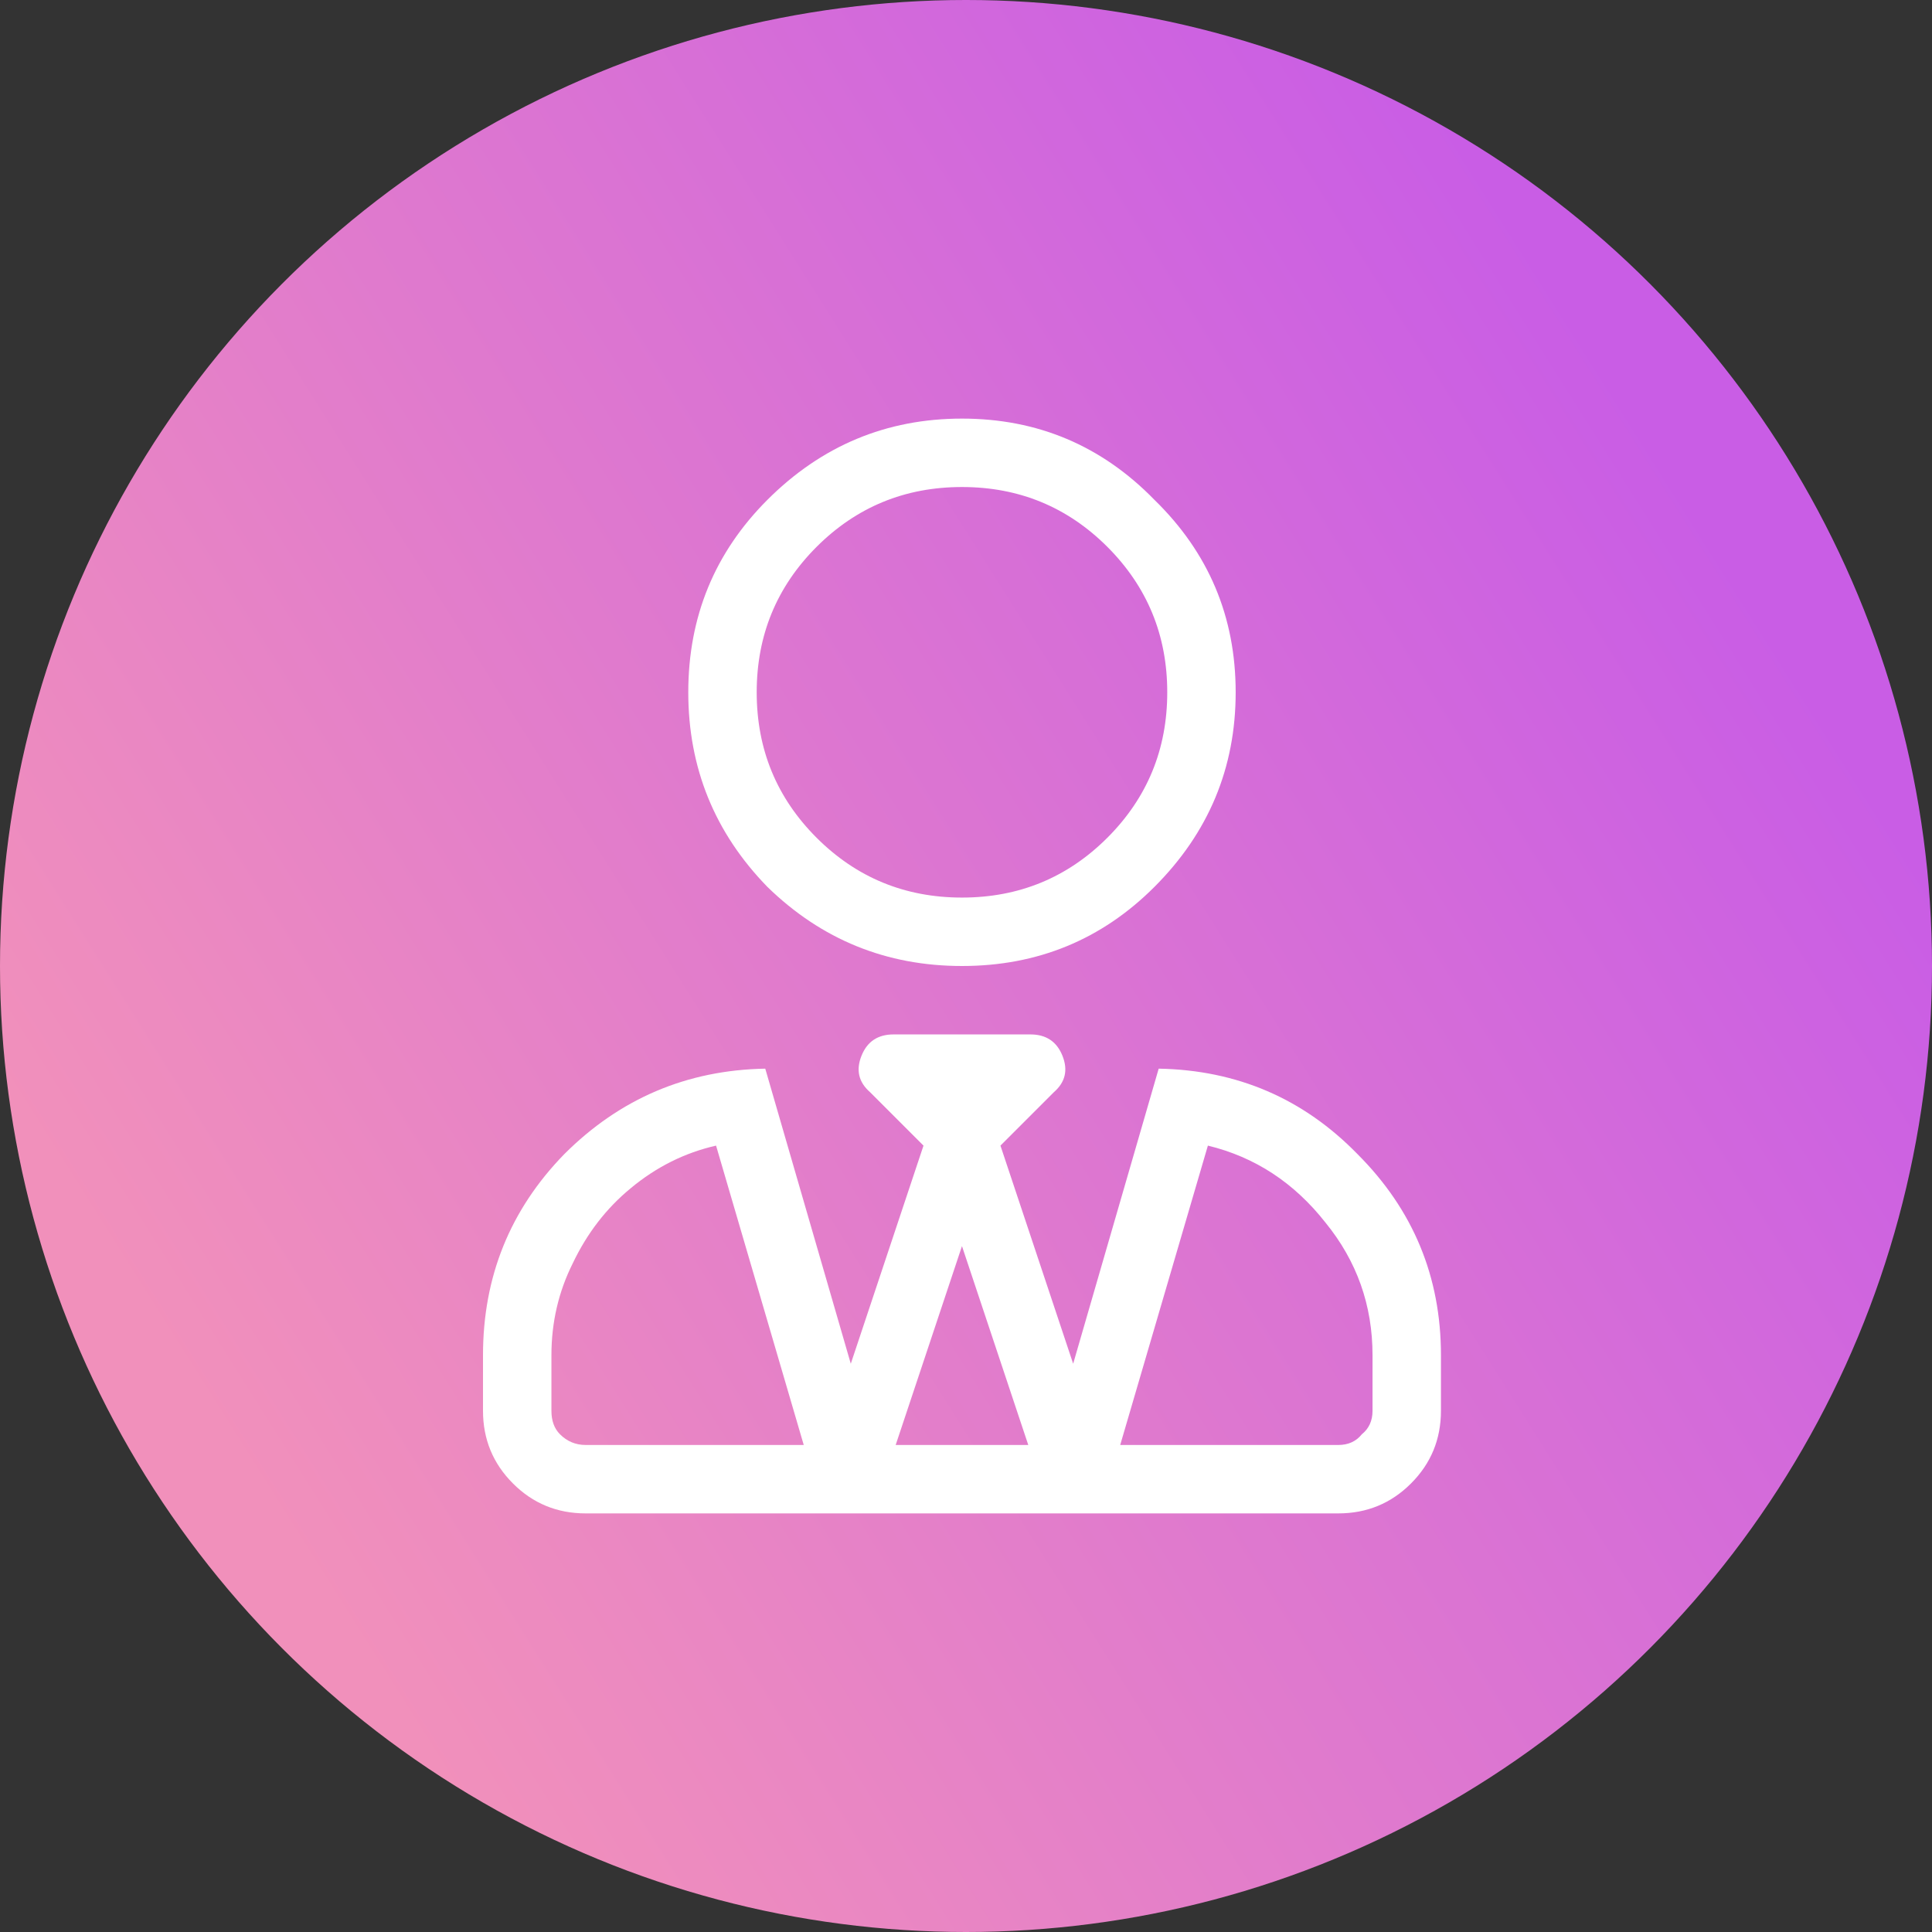
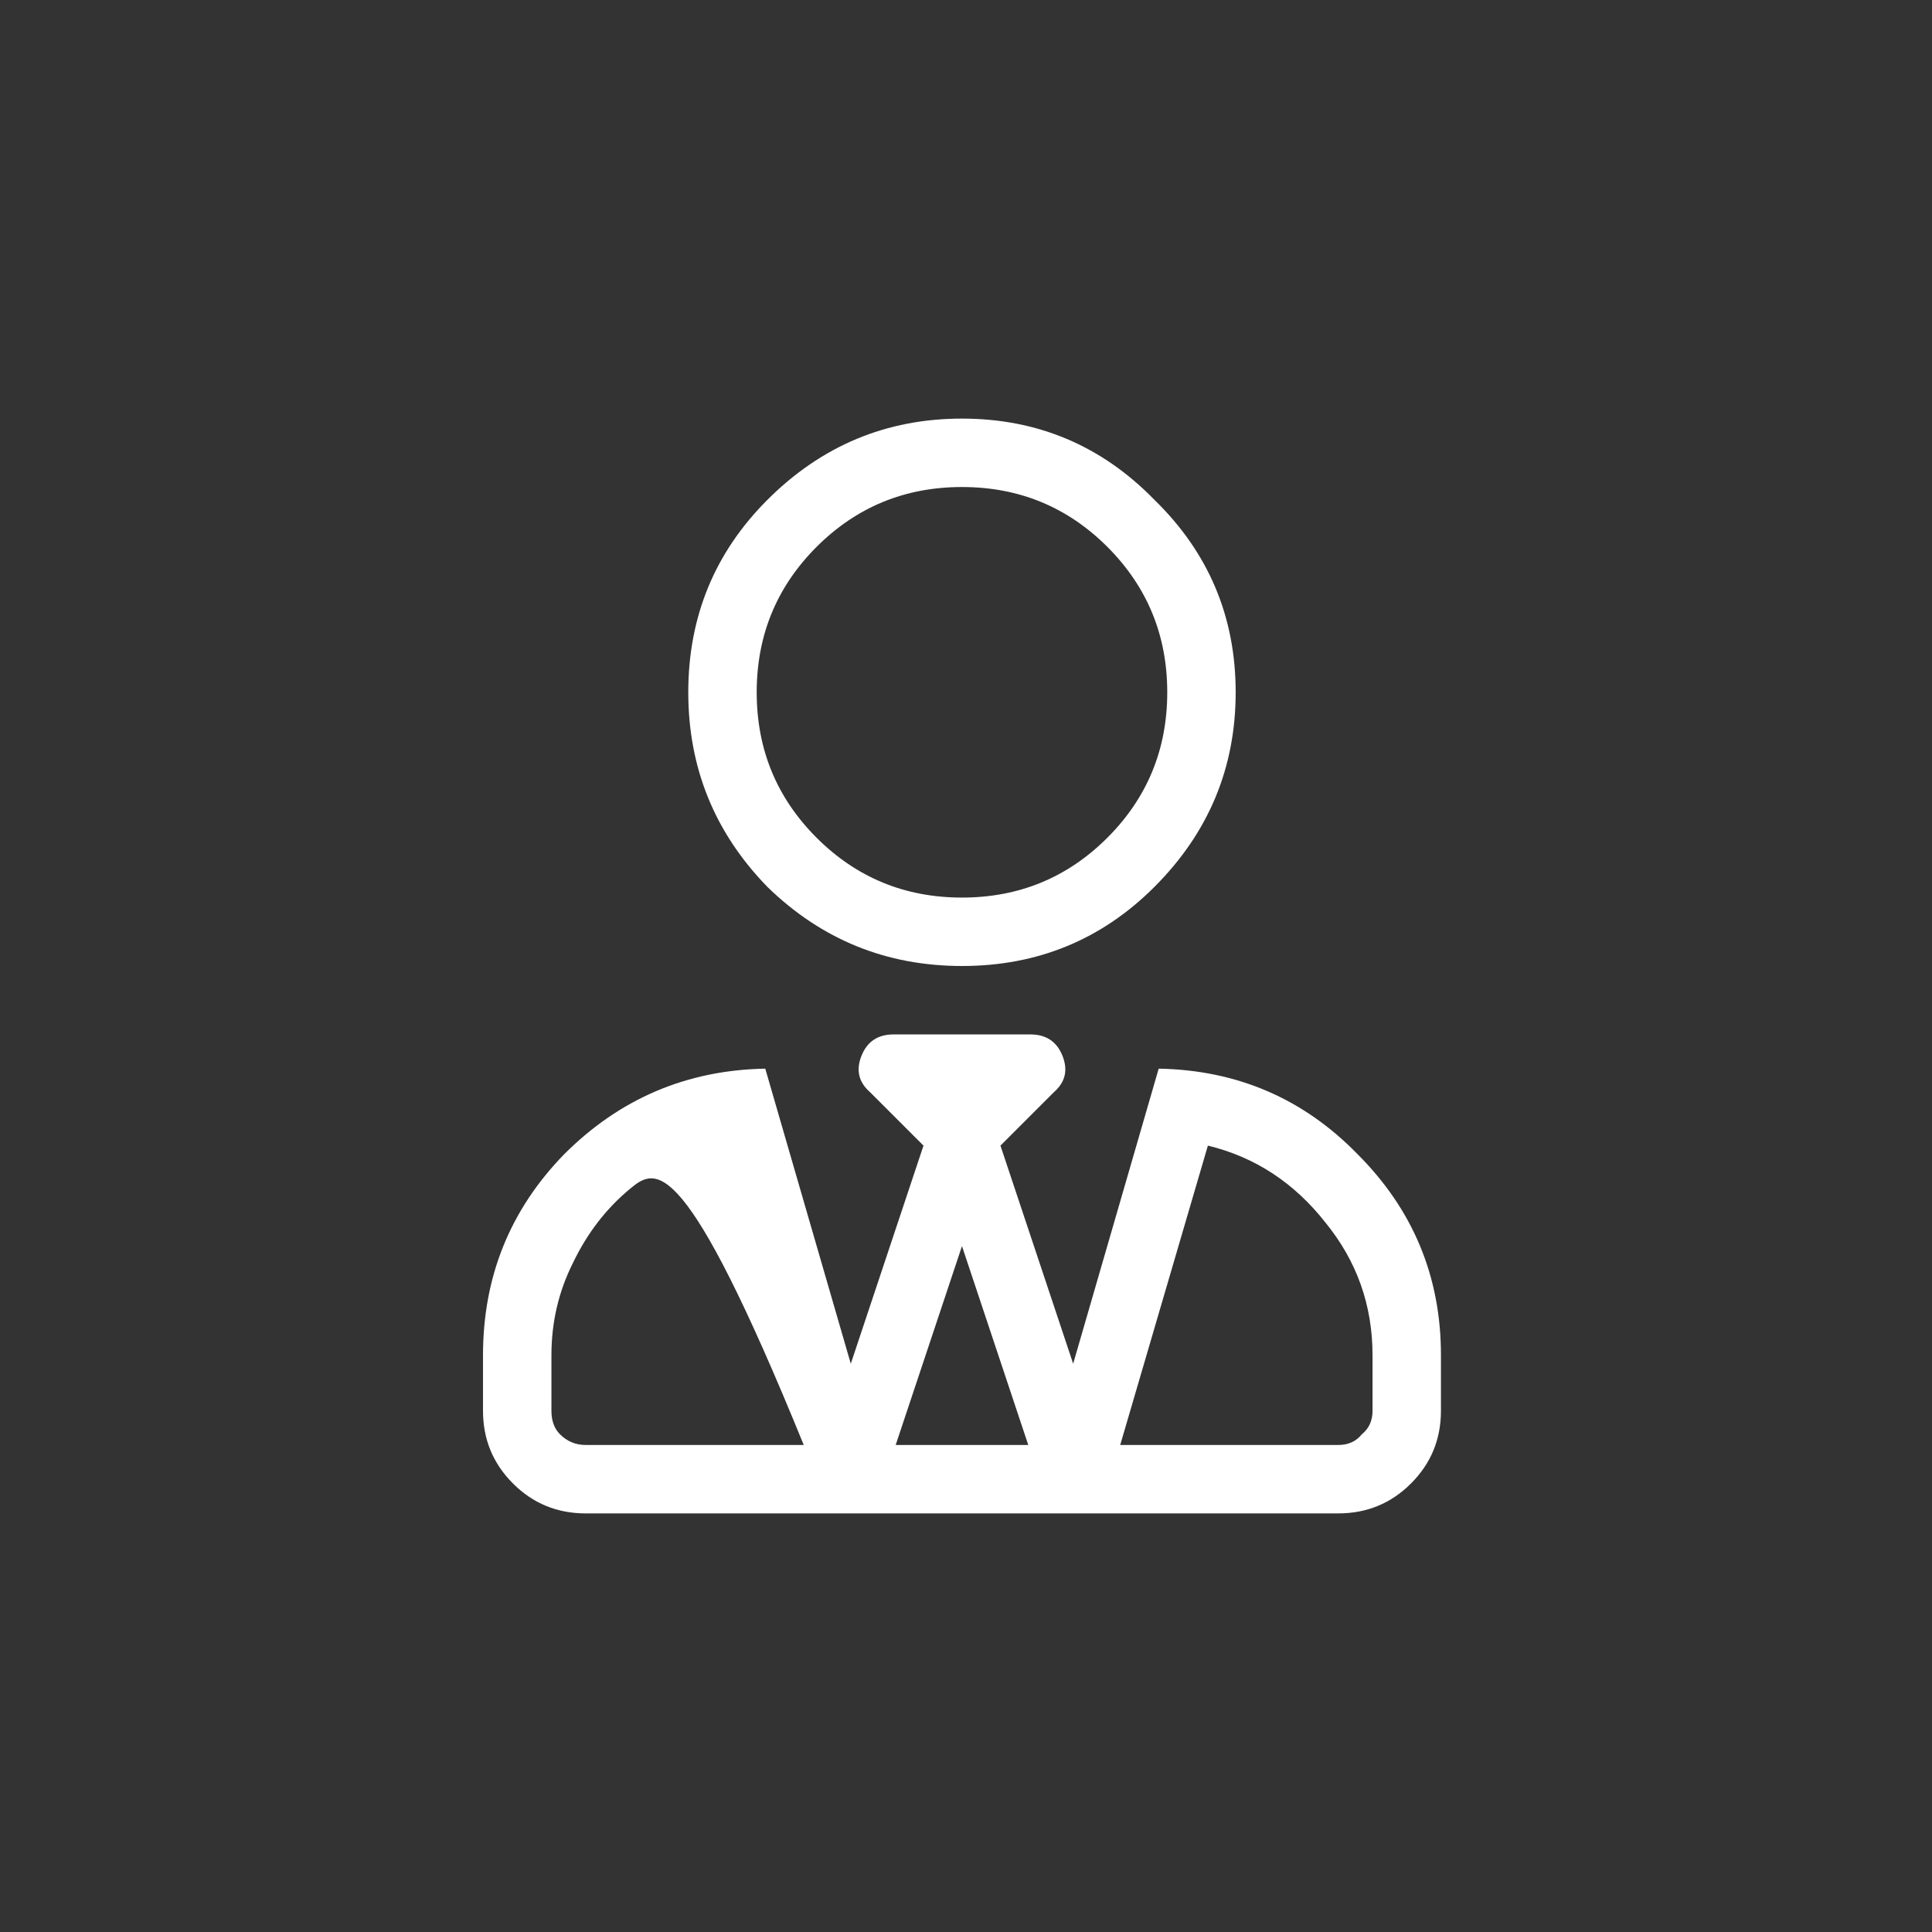
<svg xmlns="http://www.w3.org/2000/svg" width="60" height="60" viewBox="0 0 60 60" fill="none">
  <rect x="0" y="0" width="60" height="60" fill="#333333" stroke="none" />
-   <circle cx="30" cy="30" r="30" fill="url(#paint0_linear_150_987)" />
-   <path d="M35.852 27.543C34.214 29.181 32.221 30 29.875 30C27.529 30 25.514 29.181 23.832 27.543C22.194 25.861 21.375 23.846 21.375 21.5C21.375 19.154 22.194 17.162 23.832 15.523C25.514 13.841 27.529 13 29.875 13C32.221 13 34.214 13.841 35.852 15.523C37.534 17.162 38.375 19.154 38.375 21.5C38.375 23.846 37.534 25.861 35.852 27.543ZM34.391 16.984C33.151 15.745 31.646 15.125 29.875 15.125C28.104 15.125 26.599 15.745 25.359 16.984C24.12 18.224 23.5 19.729 23.5 21.5C23.5 23.271 24.12 24.776 25.359 26.016C26.599 27.255 28.104 27.875 29.875 27.875C31.646 27.875 33.151 27.255 34.391 26.016C35.63 24.776 36.25 23.271 36.25 21.5C36.25 19.729 35.63 18.224 34.391 16.984ZM35.984 33.188C38.419 33.232 40.478 34.117 42.16 35.844C43.887 37.57 44.75 39.651 44.75 42.086V43.812C44.75 44.698 44.44 45.45 43.82 46.07C43.2 46.69 42.448 47 41.562 47H18.188C17.302 47 16.549 46.69 15.93 46.07C15.31 45.45 15 44.698 15 43.812V42.086C15 39.651 15.841 37.57 17.523 35.844C19.25 34.117 21.331 33.232 23.766 33.188L26.422 42.352L28.68 35.578L27.02 33.918C26.665 33.608 26.577 33.232 26.754 32.789C26.931 32.346 27.263 32.125 27.75 32.125H32C32.487 32.125 32.819 32.346 32.996 32.789C33.173 33.232 33.085 33.608 32.73 33.918L31.07 35.578L33.328 42.352L35.984 33.188ZM18.188 44.875H24.961L22.238 35.578C21.264 35.8 20.379 36.242 19.582 36.906C18.829 37.526 18.232 38.301 17.789 39.23C17.346 40.116 17.125 41.068 17.125 42.086V43.812C17.125 44.122 17.213 44.366 17.391 44.543C17.612 44.764 17.878 44.875 18.188 44.875ZM27.816 44.875H31.934L29.875 38.699L27.816 44.875ZM42.625 43.812V42.086C42.625 40.536 42.138 39.164 41.164 37.969C40.19 36.729 38.973 35.932 37.512 35.578L34.789 44.875H41.562C41.872 44.875 42.116 44.764 42.293 44.543C42.514 44.366 42.625 44.122 42.625 43.812Z" fill="white" />
+   <path d="M35.852 27.543C34.214 29.181 32.221 30 29.875 30C27.529 30 25.514 29.181 23.832 27.543C22.194 25.861 21.375 23.846 21.375 21.5C21.375 19.154 22.194 17.162 23.832 15.523C25.514 13.841 27.529 13 29.875 13C32.221 13 34.214 13.841 35.852 15.523C37.534 17.162 38.375 19.154 38.375 21.5C38.375 23.846 37.534 25.861 35.852 27.543ZM34.391 16.984C33.151 15.745 31.646 15.125 29.875 15.125C28.104 15.125 26.599 15.745 25.359 16.984C24.12 18.224 23.5 19.729 23.5 21.5C23.5 23.271 24.12 24.776 25.359 26.016C26.599 27.255 28.104 27.875 29.875 27.875C31.646 27.875 33.151 27.255 34.391 26.016C35.63 24.776 36.25 23.271 36.25 21.5C36.25 19.729 35.63 18.224 34.391 16.984ZM35.984 33.188C38.419 33.232 40.478 34.117 42.16 35.844C43.887 37.57 44.75 39.651 44.75 42.086V43.812C44.75 44.698 44.44 45.45 43.82 46.07C43.2 46.69 42.448 47 41.562 47H18.188C17.302 47 16.549 46.69 15.93 46.07C15.31 45.45 15 44.698 15 43.812V42.086C15 39.651 15.841 37.57 17.523 35.844C19.25 34.117 21.331 33.232 23.766 33.188L26.422 42.352L28.68 35.578L27.02 33.918C26.665 33.608 26.577 33.232 26.754 32.789C26.931 32.346 27.263 32.125 27.75 32.125H32C32.487 32.125 32.819 32.346 32.996 32.789C33.173 33.232 33.085 33.608 32.73 33.918L31.07 35.578L33.328 42.352L35.984 33.188ZM18.188 44.875H24.961C21.264 35.8 20.379 36.242 19.582 36.906C18.829 37.526 18.232 38.301 17.789 39.23C17.346 40.116 17.125 41.068 17.125 42.086V43.812C17.125 44.122 17.213 44.366 17.391 44.543C17.612 44.764 17.878 44.875 18.188 44.875ZM27.816 44.875H31.934L29.875 38.699L27.816 44.875ZM42.625 43.812V42.086C42.625 40.536 42.138 39.164 41.164 37.969C40.19 36.729 38.973 35.932 37.512 35.578L34.789 44.875H41.562C41.872 44.875 42.116 44.764 42.293 44.543C42.514 44.366 42.625 44.122 42.625 43.812Z" fill="white" />
  <defs>
    <linearGradient id="paint0_linear_150_987" x1="53" y1="16" x2="7" y2="45" gradientUnits="userSpaceOnUse">
      <stop stop-color="#C95DE5" />
      <stop offset="1" stop-color="#F190BB" />
    </linearGradient>
  </defs>
</svg>